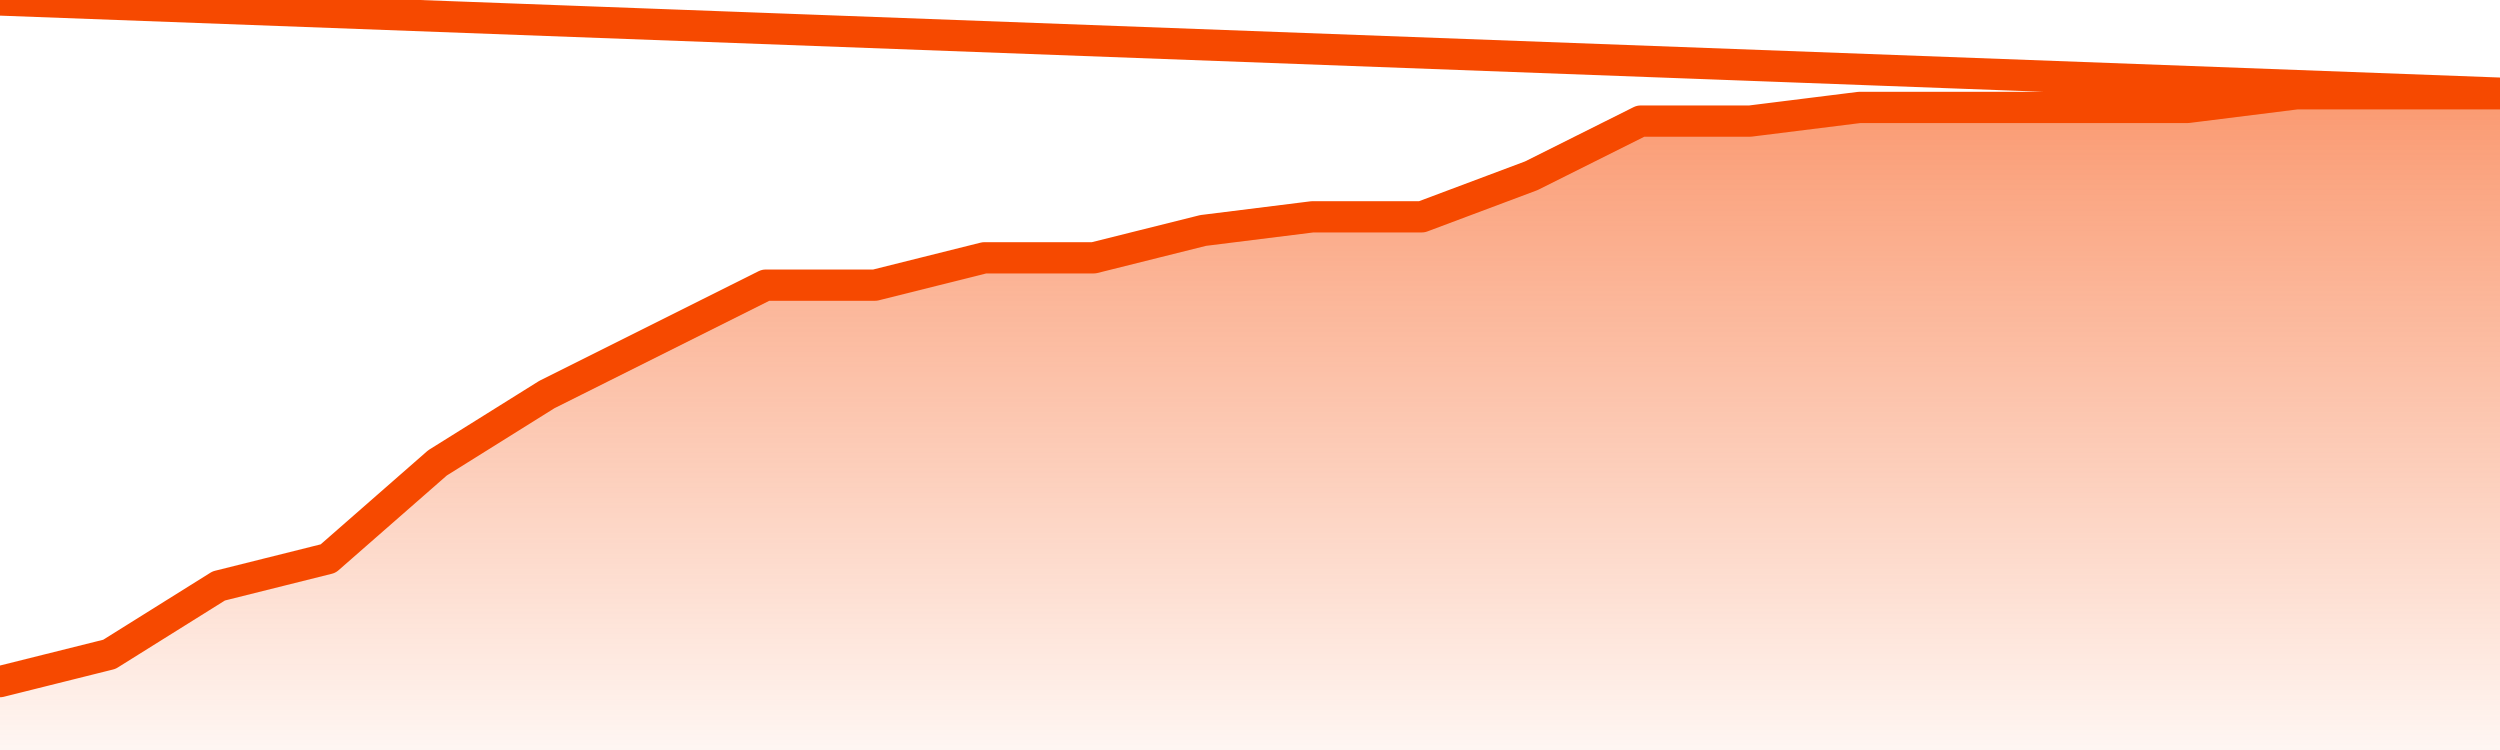
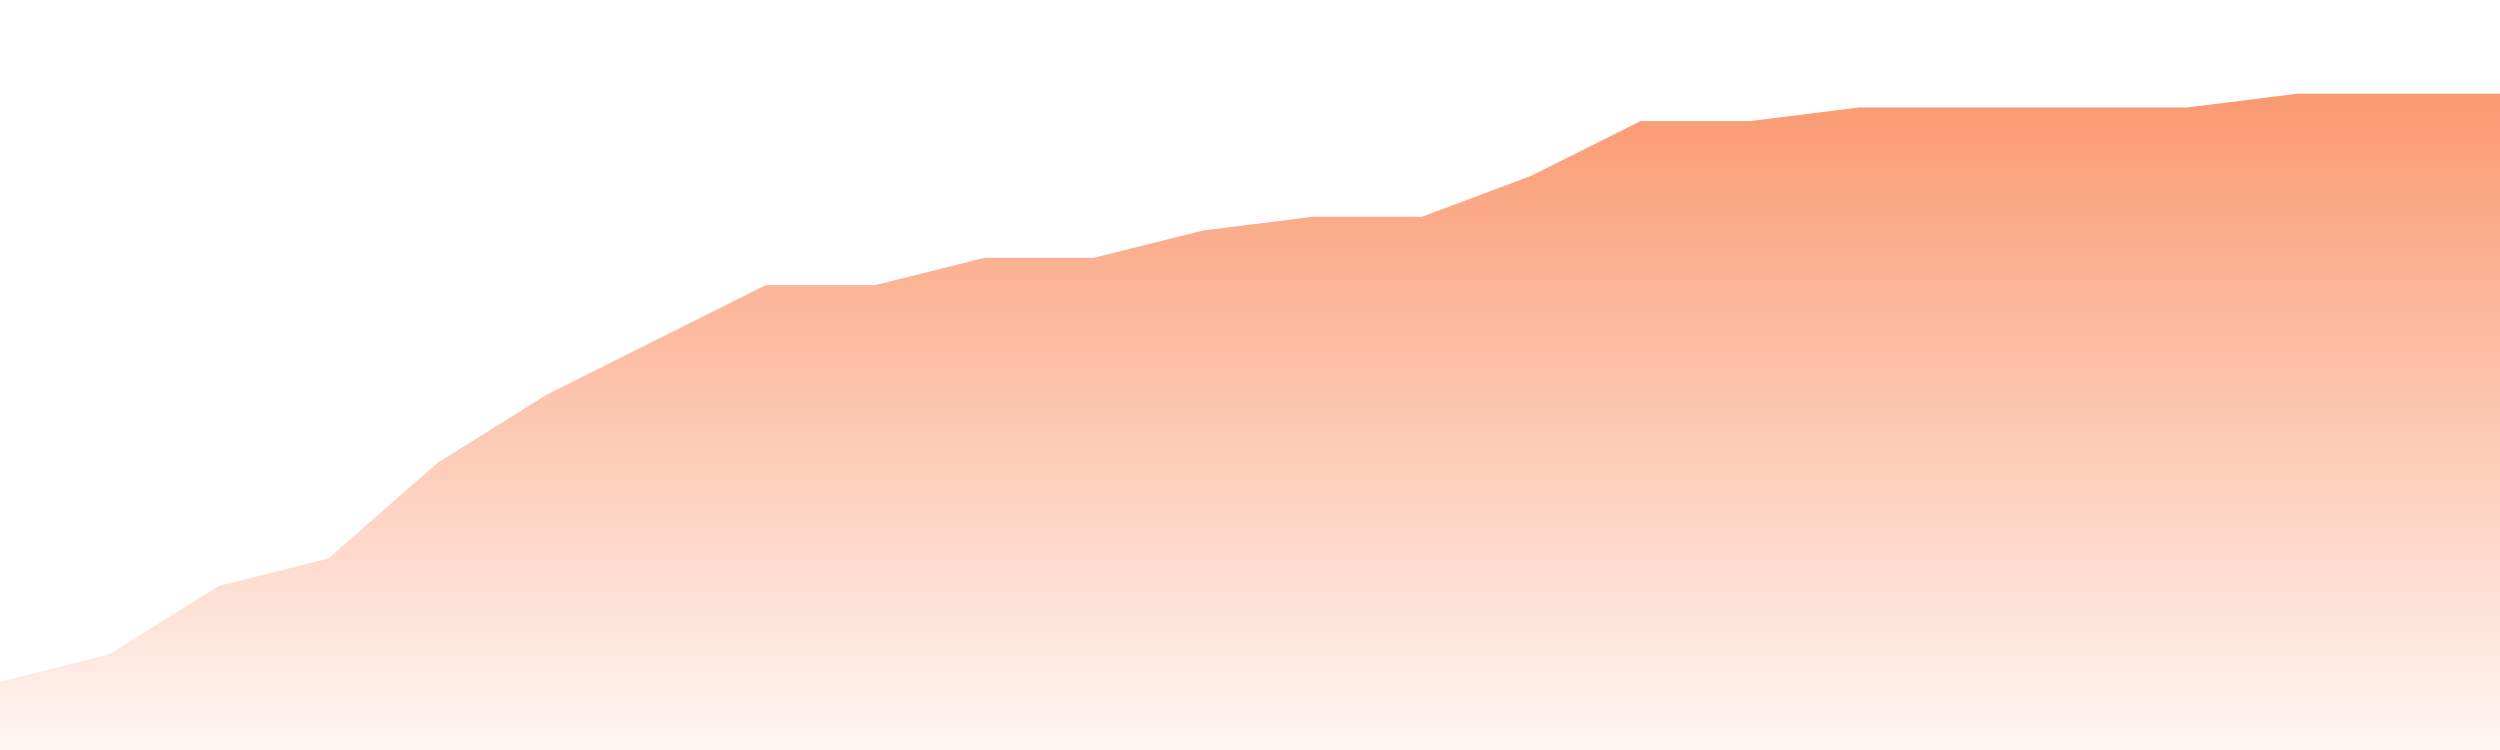
<svg xmlns="http://www.w3.org/2000/svg" version="1.1" width="80" height="24" viewBox="0 0 80 24">
  <defs>
    <linearGradient x1=".5" x2=".5" y2="1" id="gradient">
      <stop offset="0" stop-color="#F64900" />
      <stop offset="1" stop-color="#f64900" stop-opacity="0" />
    </linearGradient>
  </defs>
  <path fill="url(#gradient)" fill-opacity="0.56" stroke="none" d="M 0,26 0.0,21.812 3.5,20.938 7.0,18.75 10.5,17.875 14.0,14.812 17.5,12.625 21.0,10.875 24.5,9.125 28.0,9.125 31.5,8.25 35.0,8.25 38.5,7.375 42.0,6.938 45.5,6.938 49.0,5.625 52.5,3.875 56.0,3.875 59.5,3.438 63.0,3.438 66.5,3.438 70.0,3.438 73.5,3.0 77.0,3.0 80.5,3.0 82,26 Z" />
-   <path fill="none" stroke="#F64900" stroke-width="1" stroke-linejoin="round" stroke-linecap="round" d="M 0.0,21.812 3.5,20.938 7.0,18.75 10.5,17.875 14.0,14.812 17.5,12.625 21.0,10.875 24.5,9.125 28.0,9.125 31.5,8.25 35.0,8.25 38.5,7.375 42.0,6.938 45.5,6.938 49.0,5.625 52.5,3.875 56.0,3.875 59.5,3.438 63.0,3.438 66.5,3.438 70.0,3.438 73.5,3.0 77.0,3.0 80.5,3.0.join(' ') }" />
</svg>